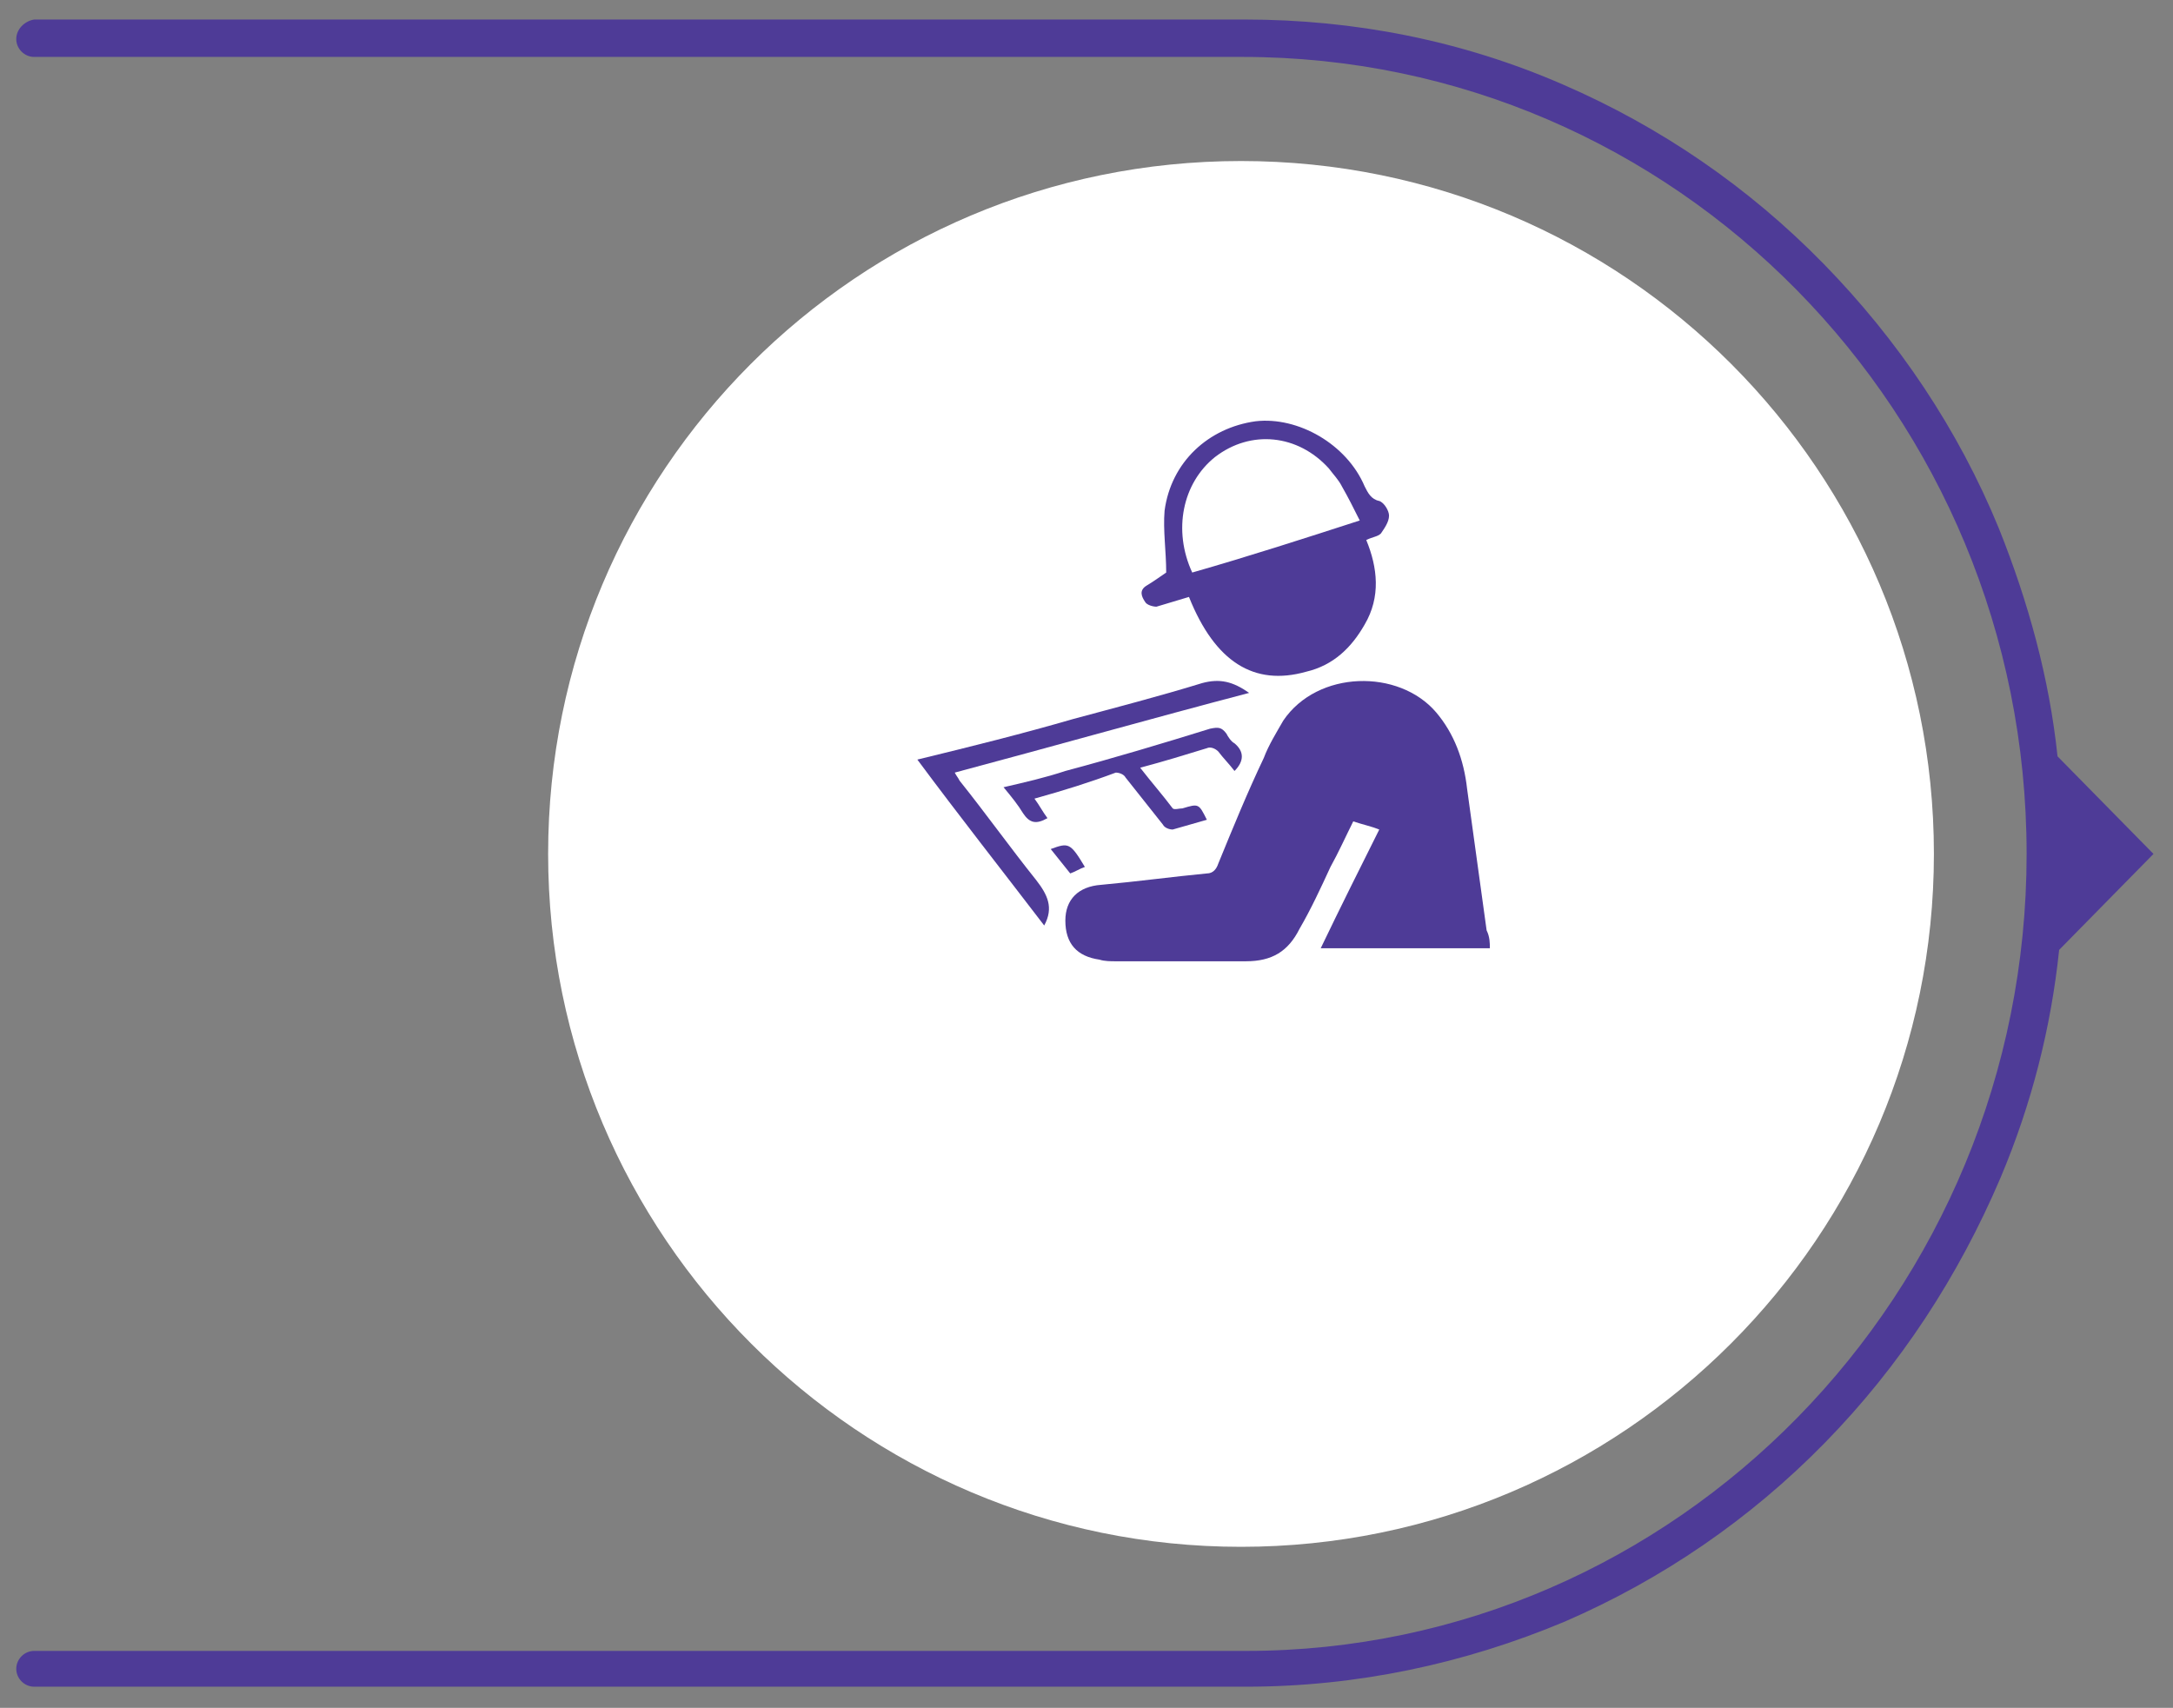
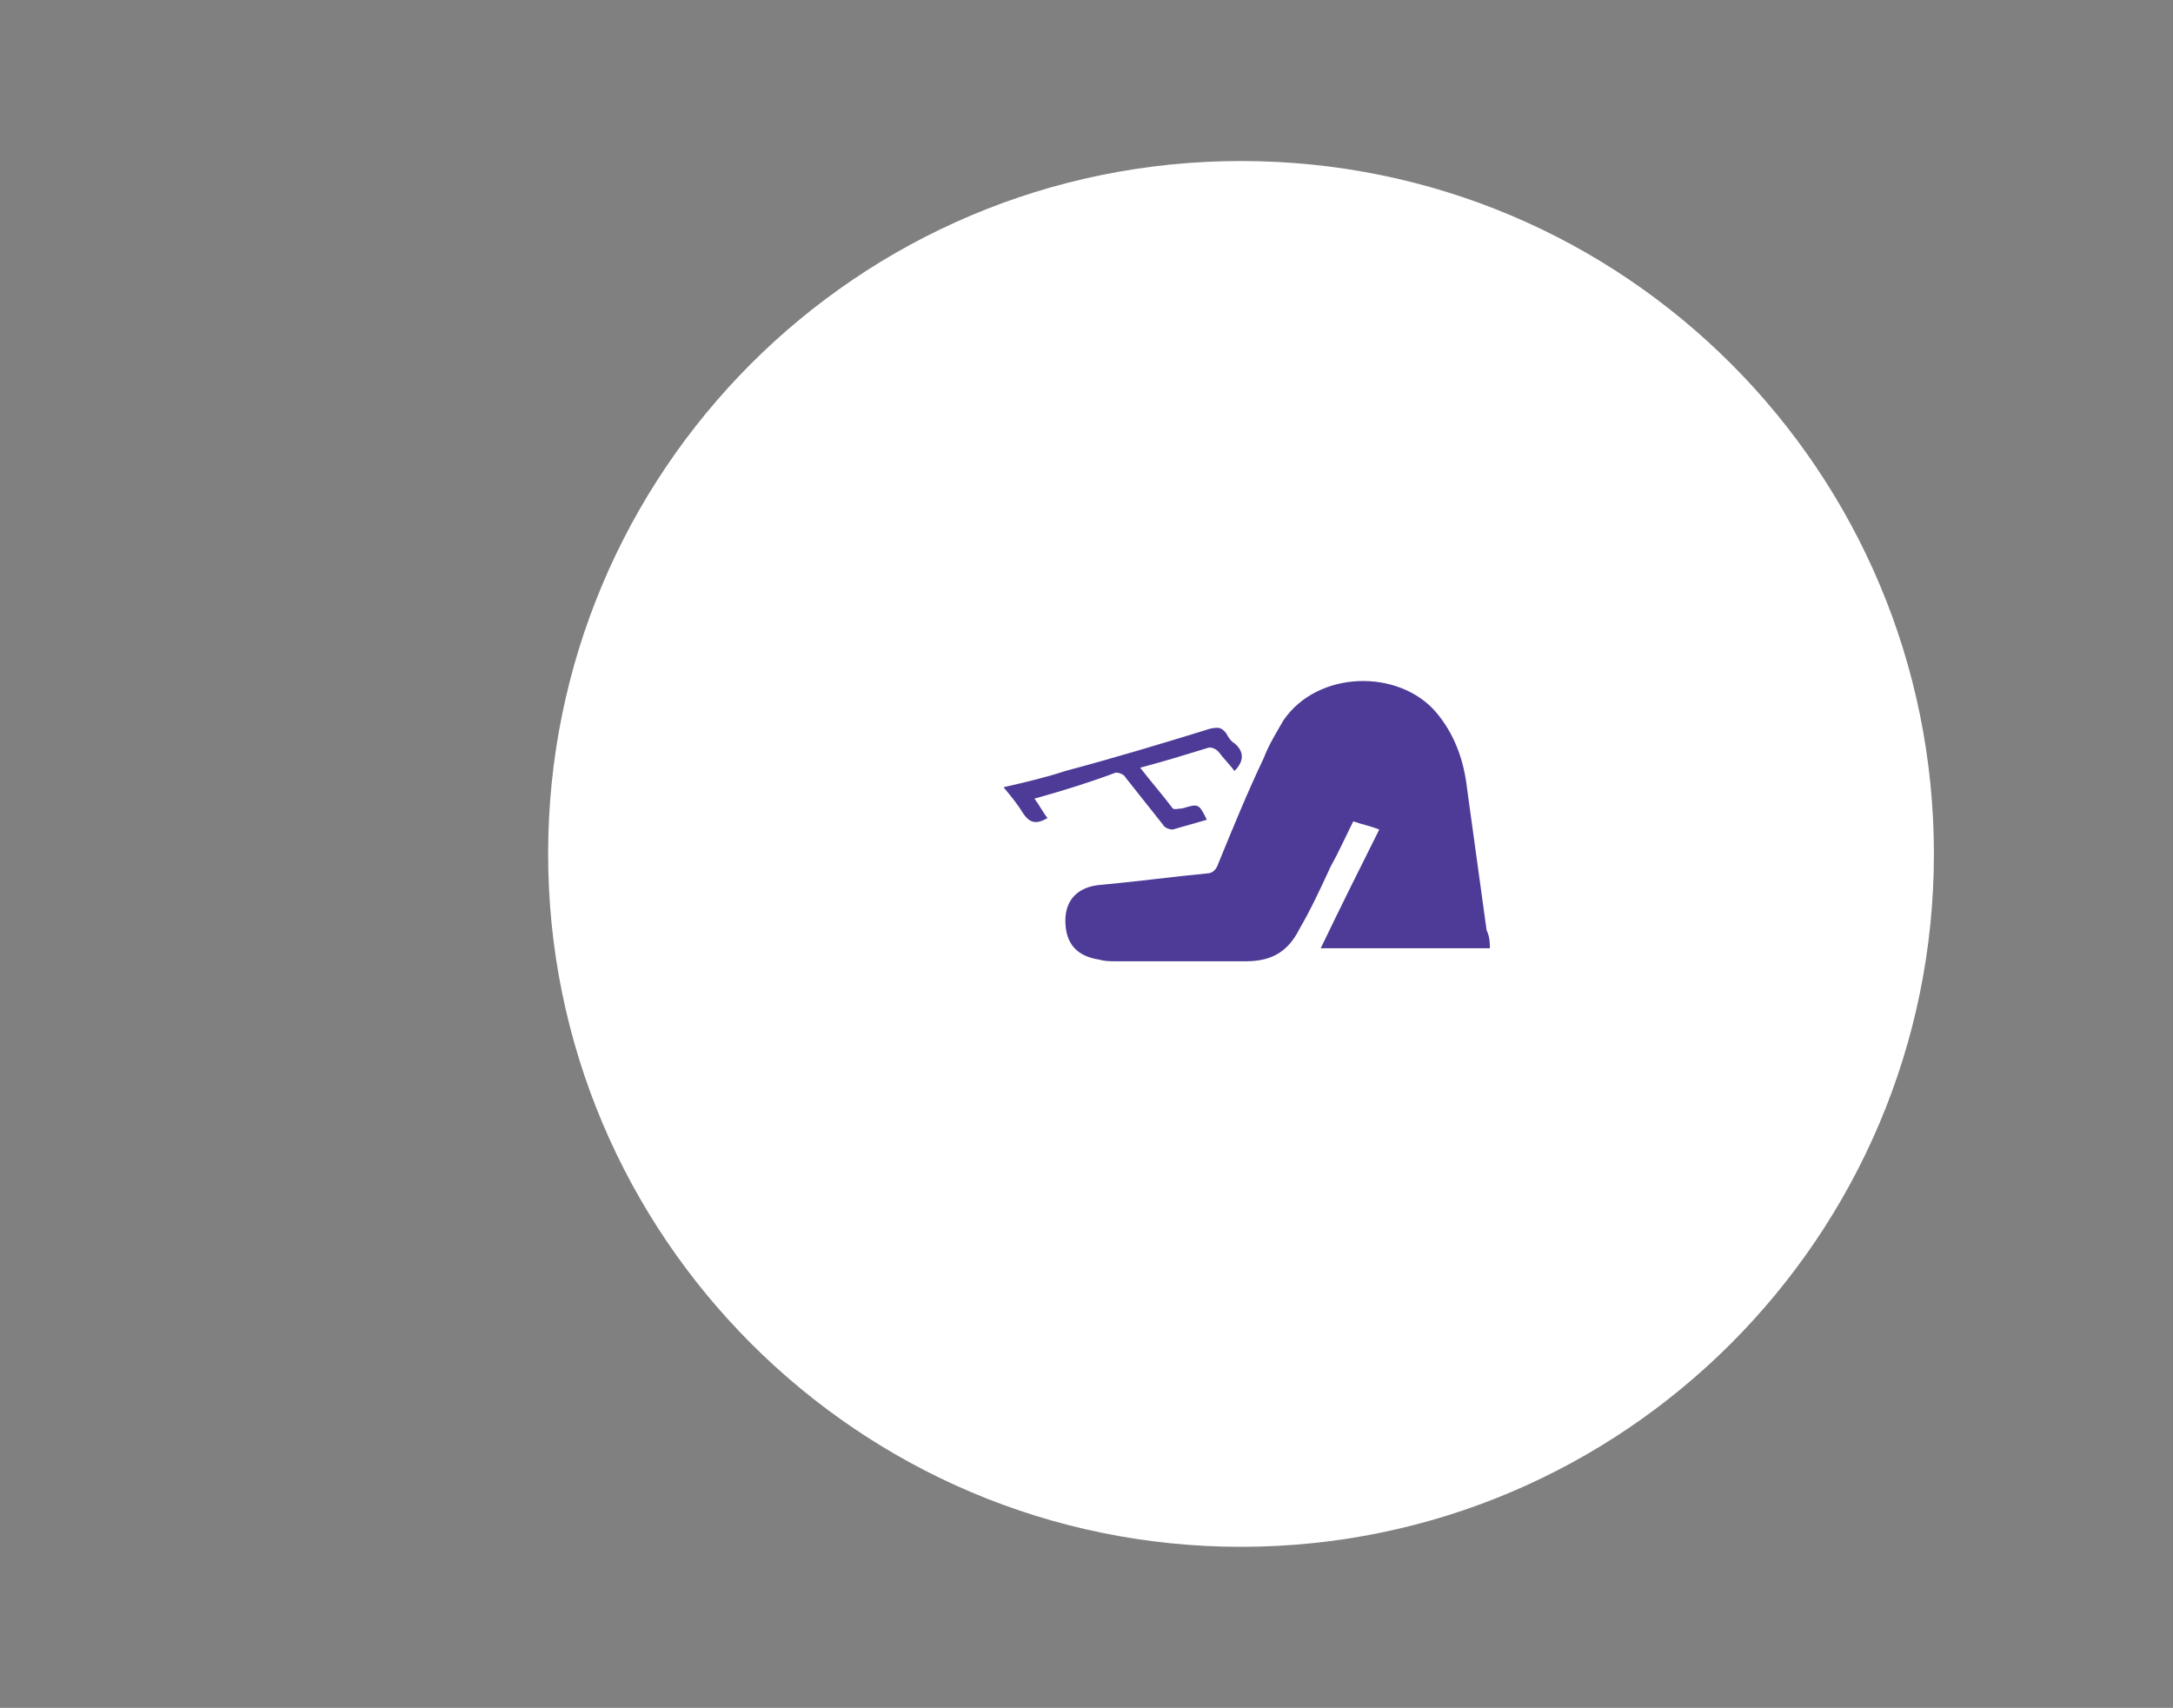
<svg xmlns="http://www.w3.org/2000/svg" version="1.2" baseProfile="tiny" id="Capa_1" x="0px" y="0px" viewBox="0 0 133.6 105" overflow="visible" xml:space="preserve">
  <rect x="0" y="0" width="133.6" height="105" fill="#808080" stroke="none" />
  <g>
-     <path fill="#4E3B97" d="M132.4,52.5l-5.9-6c-0.5-4.8-1.8-9.5-3.6-14c-2.5-6.1-6.2-11.6-10.8-16.3c-4.6-4.7-10-8.4-16-11   c-6.2-2.7-12.8-4-19.6-4H2.1C1.5,1.3,1,1.8,1,2.4C1,3,1.5,3.5,2.1,3.5h74.3c26.6,0,48.2,21.9,48.2,49c0,27-21.5,49-48,49H2.1   c-0.6,0-1.1,0.5-1.1,1.1c0,0.6,0.5,1.1,1.1,1.1h74.5c6.8,0,13.4-1.4,19.6-4c6-2.6,11.4-6.3,16-11s8.2-10.2,10.8-16.3   c1.9-4.5,3.1-9.2,3.6-14L132.4,52.5z" />
    <path fill="#FFFFFF" d="M76.3,95.1c23.5,0,42.6-19.1,42.6-42.6S99.9,9.9,76.3,9.9S33.7,29,33.7,52.5S52.8,95.1,76.3,95.1" />
    <g>
      <path fill="#4E3B97" d="M91.6,58.3H81.2c1.2-2.5,2.4-4.9,3.6-7.3c-0.5-0.2-1-0.3-1.6-0.5c-0.5,1-0.9,1.9-1.4,2.8    c-0.6,1.3-1.2,2.6-1.9,3.8c-0.7,1.4-1.7,2-3.3,2c-2.7,0-5.4,0-8,0c-0.3,0-0.7,0-1-0.1c-1.4-0.2-2.1-1-2.1-2.4    c0-1.3,0.8-2.1,2.2-2.2c2.2-0.2,4.4-0.5,6.5-0.7c0.4,0,0.6-0.3,0.7-0.6c0.9-2.2,1.8-4.4,2.8-6.5c0.3-0.8,0.8-1.6,1.2-2.3    c2.1-3.1,7.1-3.2,9.4-0.5c1.1,1.3,1.7,2.9,1.9,4.7c0.4,2.9,0.8,5.8,1.2,8.7C91.6,57.6,91.6,58,91.6,58.3" />
-       <path fill="#4E3B97" d="M83.6,32c-0.4-0.8-0.7-1.4-1.1-2.1c-0.2-0.4-0.5-0.7-0.8-1.1c-1.9-2.1-4.8-2.4-7-0.7    c-2,1.6-2.6,4.5-1.4,7.1C76.8,34.2,80.2,33.1,83.6,32 M73.1,36.7c-0.7,0.2-1.3,0.4-2,0.6c-0.2,0-0.6-0.1-0.7-0.3    c-0.2-0.3-0.4-0.7,0.1-1c0.5-0.3,0.9-0.6,1.2-0.8c0-1.3-0.2-2.6-0.1-3.8c0.4-3,2.7-5.1,5.6-5.5c2.6-0.3,5.6,1.4,6.7,4    c0.2,0.4,0.4,0.8,0.9,0.9c0.3,0.1,0.6,0.6,0.6,0.9c0,0.4-0.3,0.8-0.5,1.1c-0.2,0.2-0.5,0.2-0.9,0.4c0.7,1.7,0.9,3.5-0.1,5.2    c-0.8,1.4-1.9,2.5-3.6,2.9C77.1,42.2,74.7,40.7,73.1,36.7" />
-       <path fill="#4E3B97" d="M56.4,46.7c3.3-0.8,6.5-1.6,9.6-2.5c2.6-0.7,5.3-1.4,7.9-2.2c1.1-0.3,1.9-0.1,2.9,0.6    c-6.1,1.6-12.1,3.3-18.1,4.9c0.1,0.2,0.2,0.3,0.3,0.5c1.6,2,3.1,4.1,4.7,6.1c0.7,0.9,1.1,1.7,0.5,2.8C61.6,53.5,59,50.2,56.4,46.7    " />
      <path fill="#4E3B97" d="M63.6,49.1c0.3,0.4,0.5,0.8,0.8,1.2c-0.7,0.4-1.1,0.3-1.5-0.3c-0.3-0.5-0.7-1-1.2-1.6    c1.3-0.3,2.6-0.6,3.8-1c3-0.8,6-1.7,8.9-2.6c0.5-0.1,0.7-0.1,1,0.3c0.1,0.2,0.3,0.5,0.5,0.6c0.6,0.5,0.6,1.1,0,1.7    c-0.3-0.4-0.7-0.8-1-1.2c-0.2-0.2-0.5-0.3-0.7-0.2c-1.3,0.4-2.6,0.8-4.1,1.2c0.7,0.9,1.4,1.7,2,2.5c0.1,0.1,0.4,0,0.6,0    c1-0.3,1-0.3,1.5,0.7c-0.7,0.2-1.4,0.4-2.1,0.6c-0.2,0-0.5-0.1-0.6-0.3c-0.8-1-1.5-1.9-2.3-2.9c-0.1-0.2-0.4-0.3-0.6-0.3    C67,48.1,65.4,48.6,63.6,49.1" />
-       <path fill="#4E3B97" d="M64.6,52.2c1.1-0.4,1.2-0.4,2.1,1.1c-0.3,0.1-0.6,0.3-0.9,0.4C65.4,53.2,65,52.7,64.6,52.2" />
    </g>
  </g>
</svg>